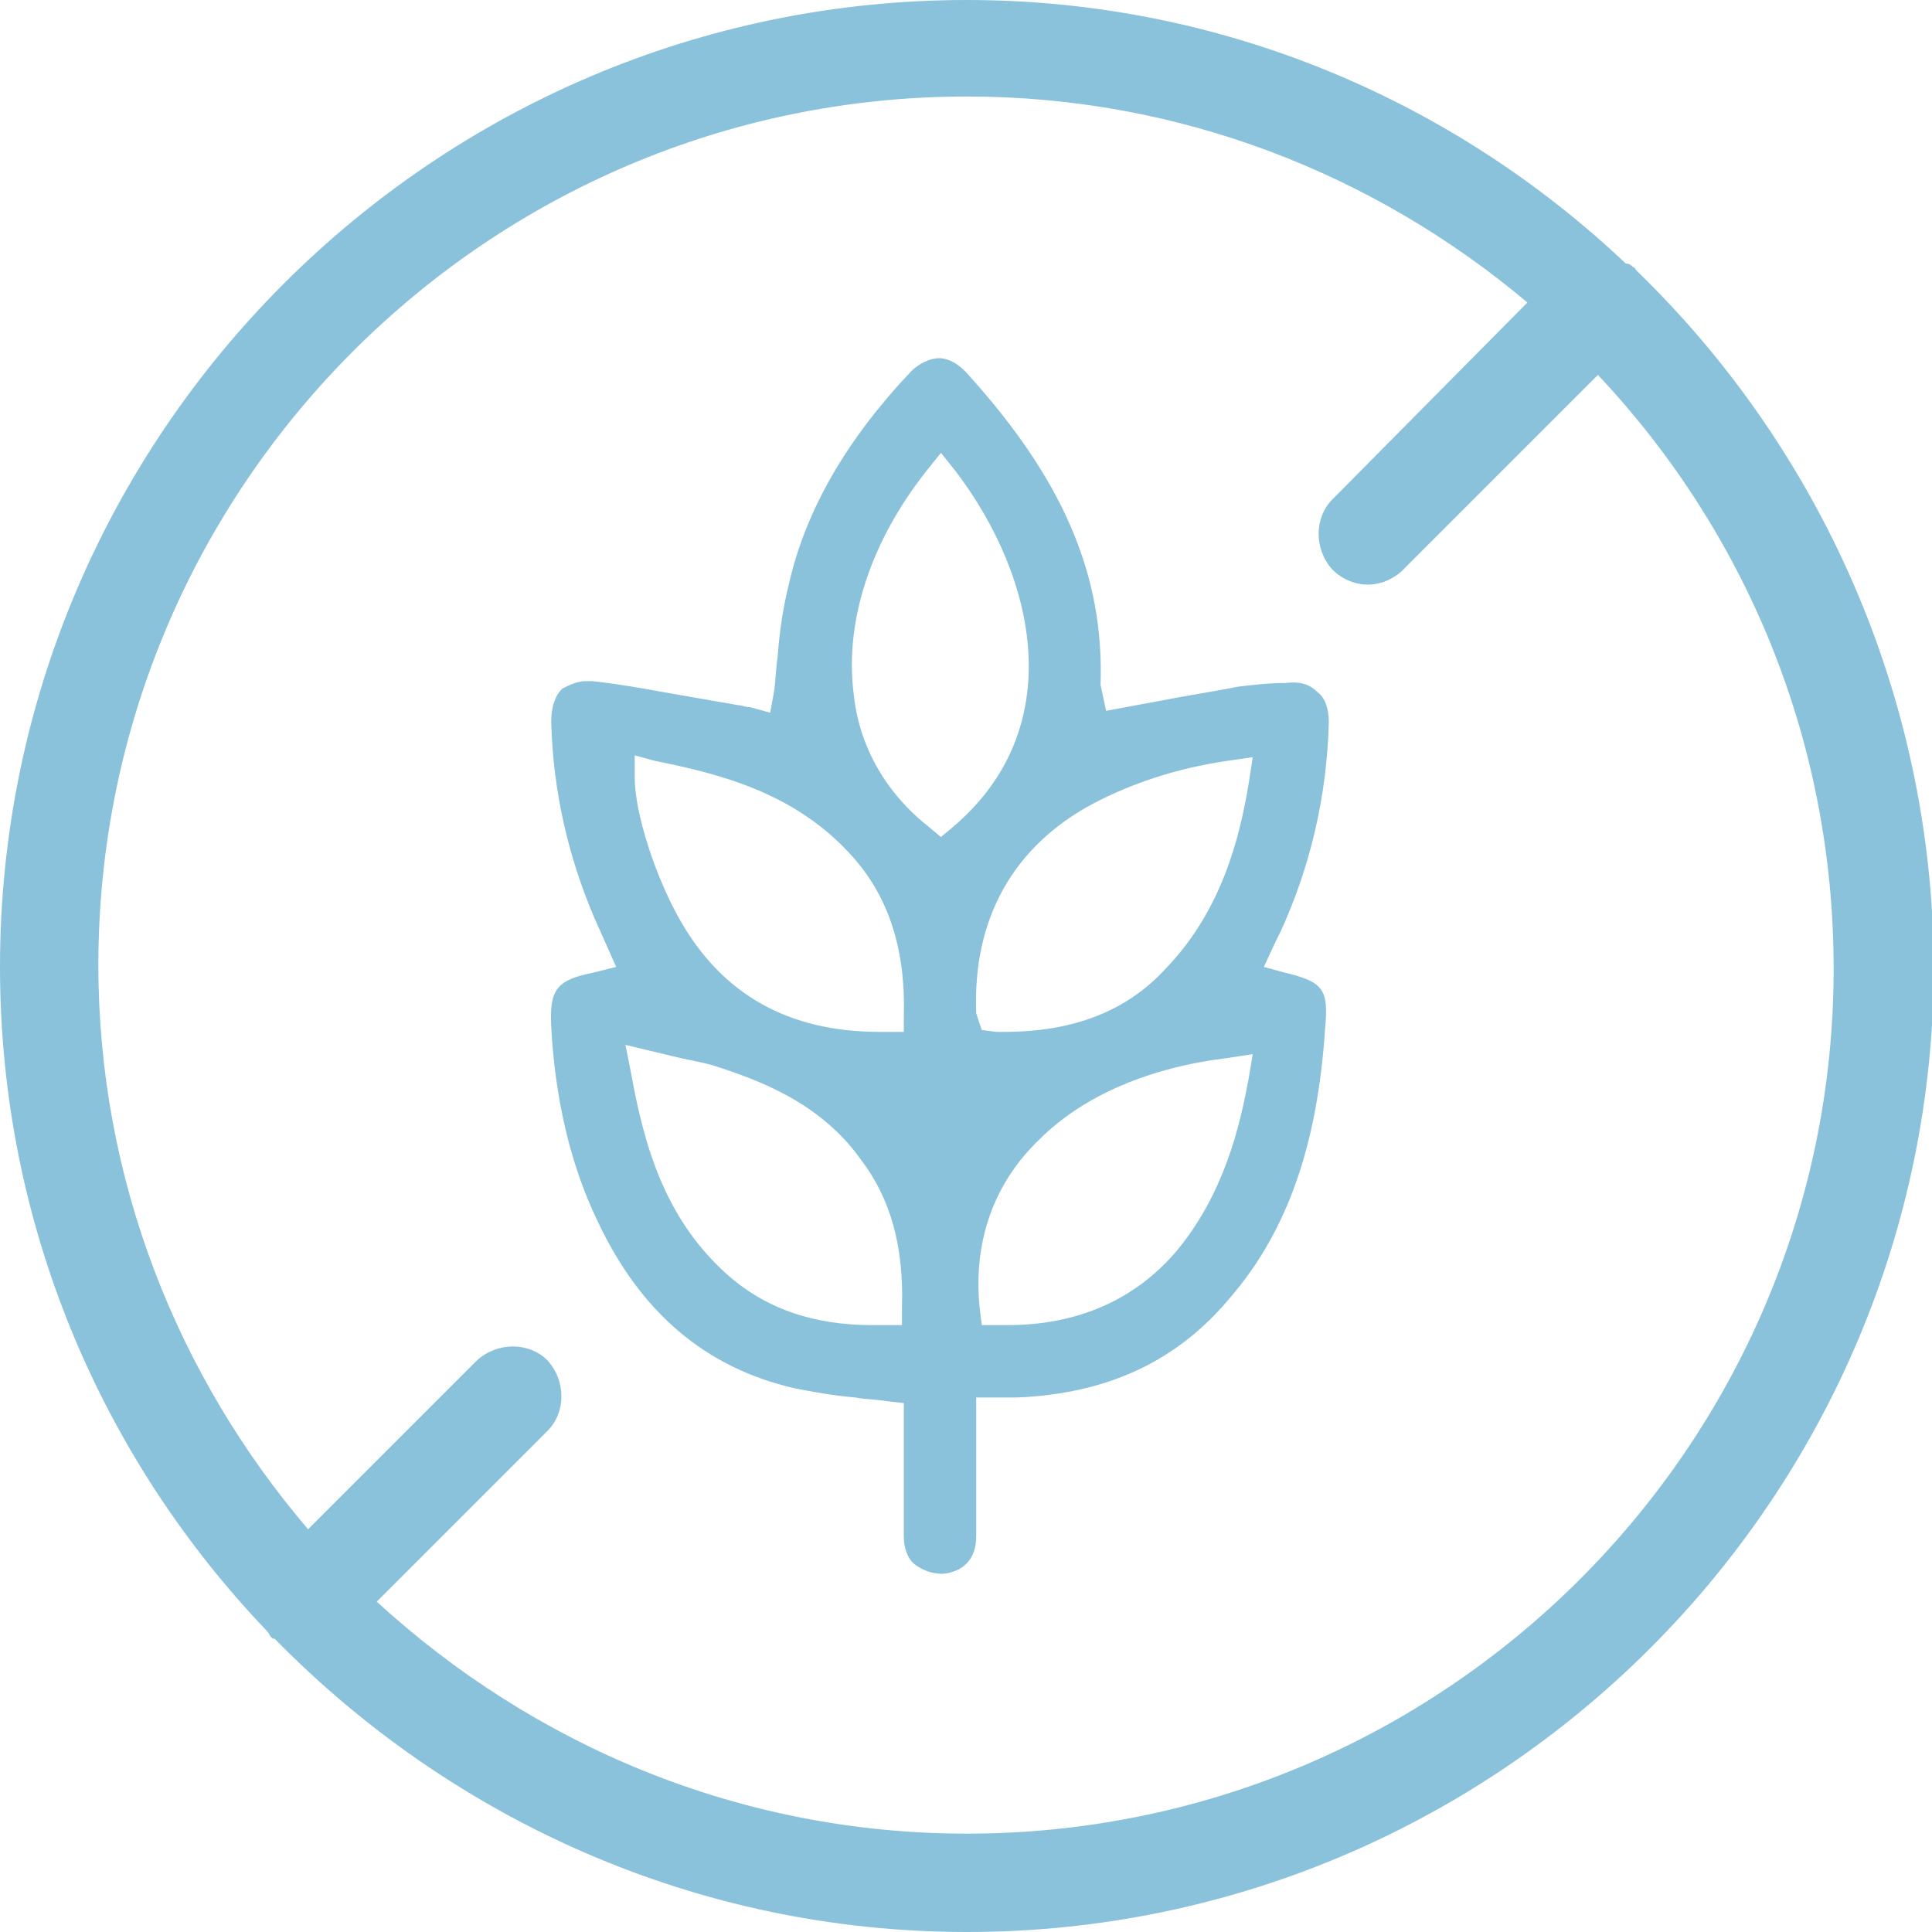
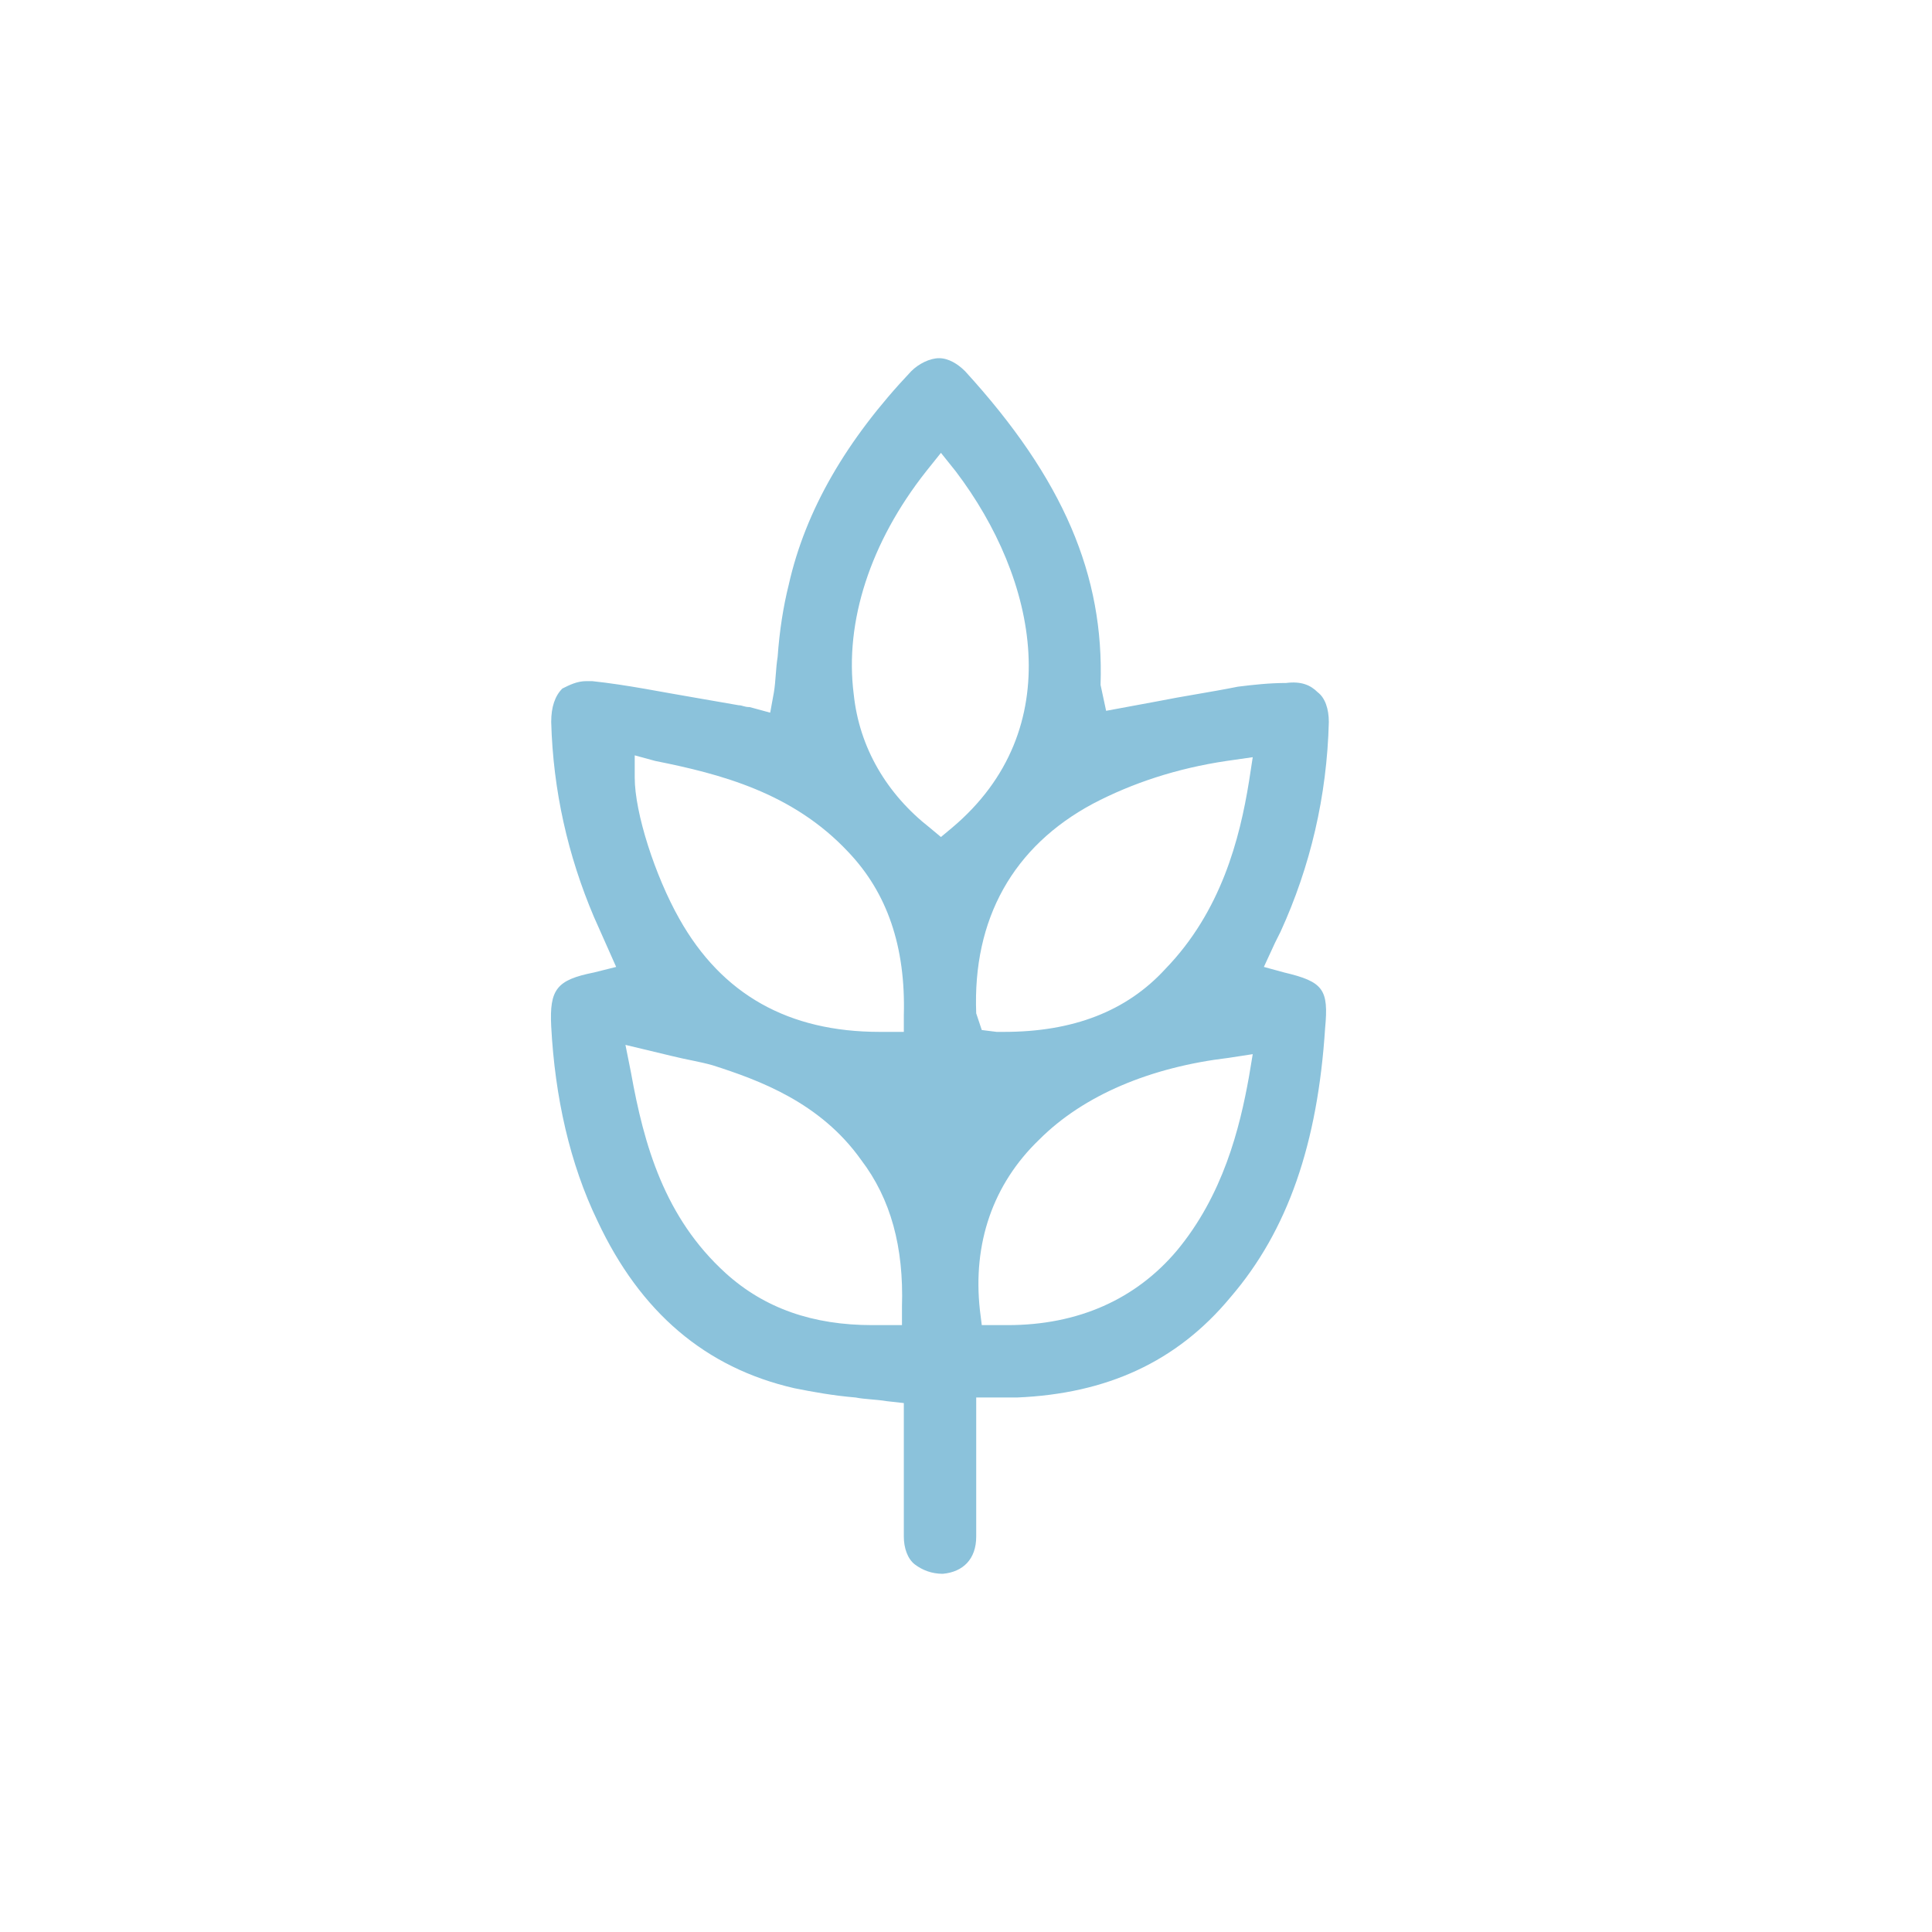
<svg xmlns="http://www.w3.org/2000/svg" version="1.1" id="Capa_1" x="0" y="0" viewBox="0 0 104.1 104.1" style="enable-background:new 0 0 104.1 104.1" xml:space="preserve">
  <style>.st1{fill:#8bc2db}</style>
-   <path class="st1" d="M88.2 14.6c-.1-.1-.1-.2-.2-.2-.1-.1-.2-.2-.4-.2C78.3 5.4 65.8 0 52.1 0 23.4 0 0 23.4 0 52.1 0 66 5.5 78.6 14.4 87.9c.1.1.1.2.2.3.1.1.1.1.2.1 9.5 9.7 22.7 15.8 37.3 15.8 28.7 0 52.1-23.4 52.1-52.1-.1-14.6-6.2-27.9-16-37.4zM52.1 98.8c-12.3 0-23.4-4.8-31.8-12.5l9.2-9.2c1-1 1-2.7 0-3.8-1-1-2.7-1-3.8 0l-9.1 9.1C9.6 74.2 5.3 63.6 5.3 52c0-25.8 21-46.8 46.8-46.8 11.5 0 22 4.2 30.2 11.1L71.8 26.9c-1 1-1 2.7 0 3.8.5.5 1.2.8 1.9.8s1.4-.3 1.9-.8l10.5-10.5c7.9 8.4 12.7 19.6 12.7 32 0 25.7-21 46.6-46.7 46.6z" />
  <path class="st1" d="m69.2 52.4-1.1-.3.6-1.3.3-.6c1.6-3.5 2.5-7.3 2.6-11.3 0-.7-.2-1.3-.6-1.6-.4-.4-.9-.6-1.7-.5-.9 0-1.8.1-2.6.2-1.5.3-2.9.5-4.4.8l-2.7.5-.3-1.4c.2-5.9-2-11.1-7.3-16.9-.4-.4-.9-.7-1.4-.7-.5 0-1.1.3-1.5.7-3.5 3.7-5.7 7.5-6.6 11.5-.3 1.2-.5 2.5-.6 3.9-.1.6-.1 1.3-.2 1.9l-.2 1.1-1.1-.3c-.3 0-.4-.1-.6-.1l-2.3-.4c-1.8-.3-3.7-.7-5.6-.9h-.3c-.5 0-.9.2-1.3.4-.4.4-.6 1-.6 1.8.1 3.7.9 7.2 2.3 10.5l1.2 2.7-1.2.3c-2 .4-2.4.9-2.3 2.9.2 3.8 1 7.4 2.5 10.5 2.3 4.9 5.8 7.9 10.6 9 1 .2 2.1.4 3.3.5.5.1 1.1.1 1.7.2l.9.1v7.2c0 .6.2 1.2.6 1.5.4.3.9.5 1.5.5 1.1-.1 1.8-.8 1.8-2v-7.5h2.2c4.8-.2 8.6-1.9 11.5-5.4 3.1-3.6 4.7-8.3 5.1-14.5.2-2.1-.1-2.5-2.2-3zM35.3 41c3.5.7 7.4 1.7 10.4 4.9 2.1 2.2 3.1 5.1 3 8.8v.9h-1.3c-4.9 0-8.5-2-10.8-6.1-1.3-2.3-2.4-5.7-2.4-7.6v-1.2l1.1.3zm13.3 30.4H47c-3.2 0-5.8-.9-7.9-2.8-3.3-3-4.4-6.9-5.1-10.8l-.3-1.5 2.5.6c.8.2 1.5.3 2.2.5 2.5.8 5.8 2 8 5.1 1.6 2.1 2.3 4.7 2.2 7.9v1zm2.7-26.8-.6.5-.6-.5c-2.3-1.8-3.8-4.3-4.1-7.2-.5-3.9.9-8.2 3.9-12l.8-1 .8 1c4.4 5.8 6.1 13.9-.2 19.2zm16 13.4c-.5 2.8-1.4 6.4-3.9 9.4-2.2 2.6-5.3 4-9.1 4h-1.4l-.1-.8c-.4-3.6.7-6.8 3.2-9.2 2.4-2.4 6-3.9 10.2-4.4l1.3-.2-.2 1.2zm0-15.9c-.5 3.1-1.5 7-4.5 10.1-2.1 2.3-5 3.4-8.7 3.4h-.4l-.8-.1-.3-.9c-.2-5.1 2-9 6.3-11.3 2.1-1.1 4.5-1.9 7.2-2.3l1.4-.2-.2 1.3z" />
</svg>